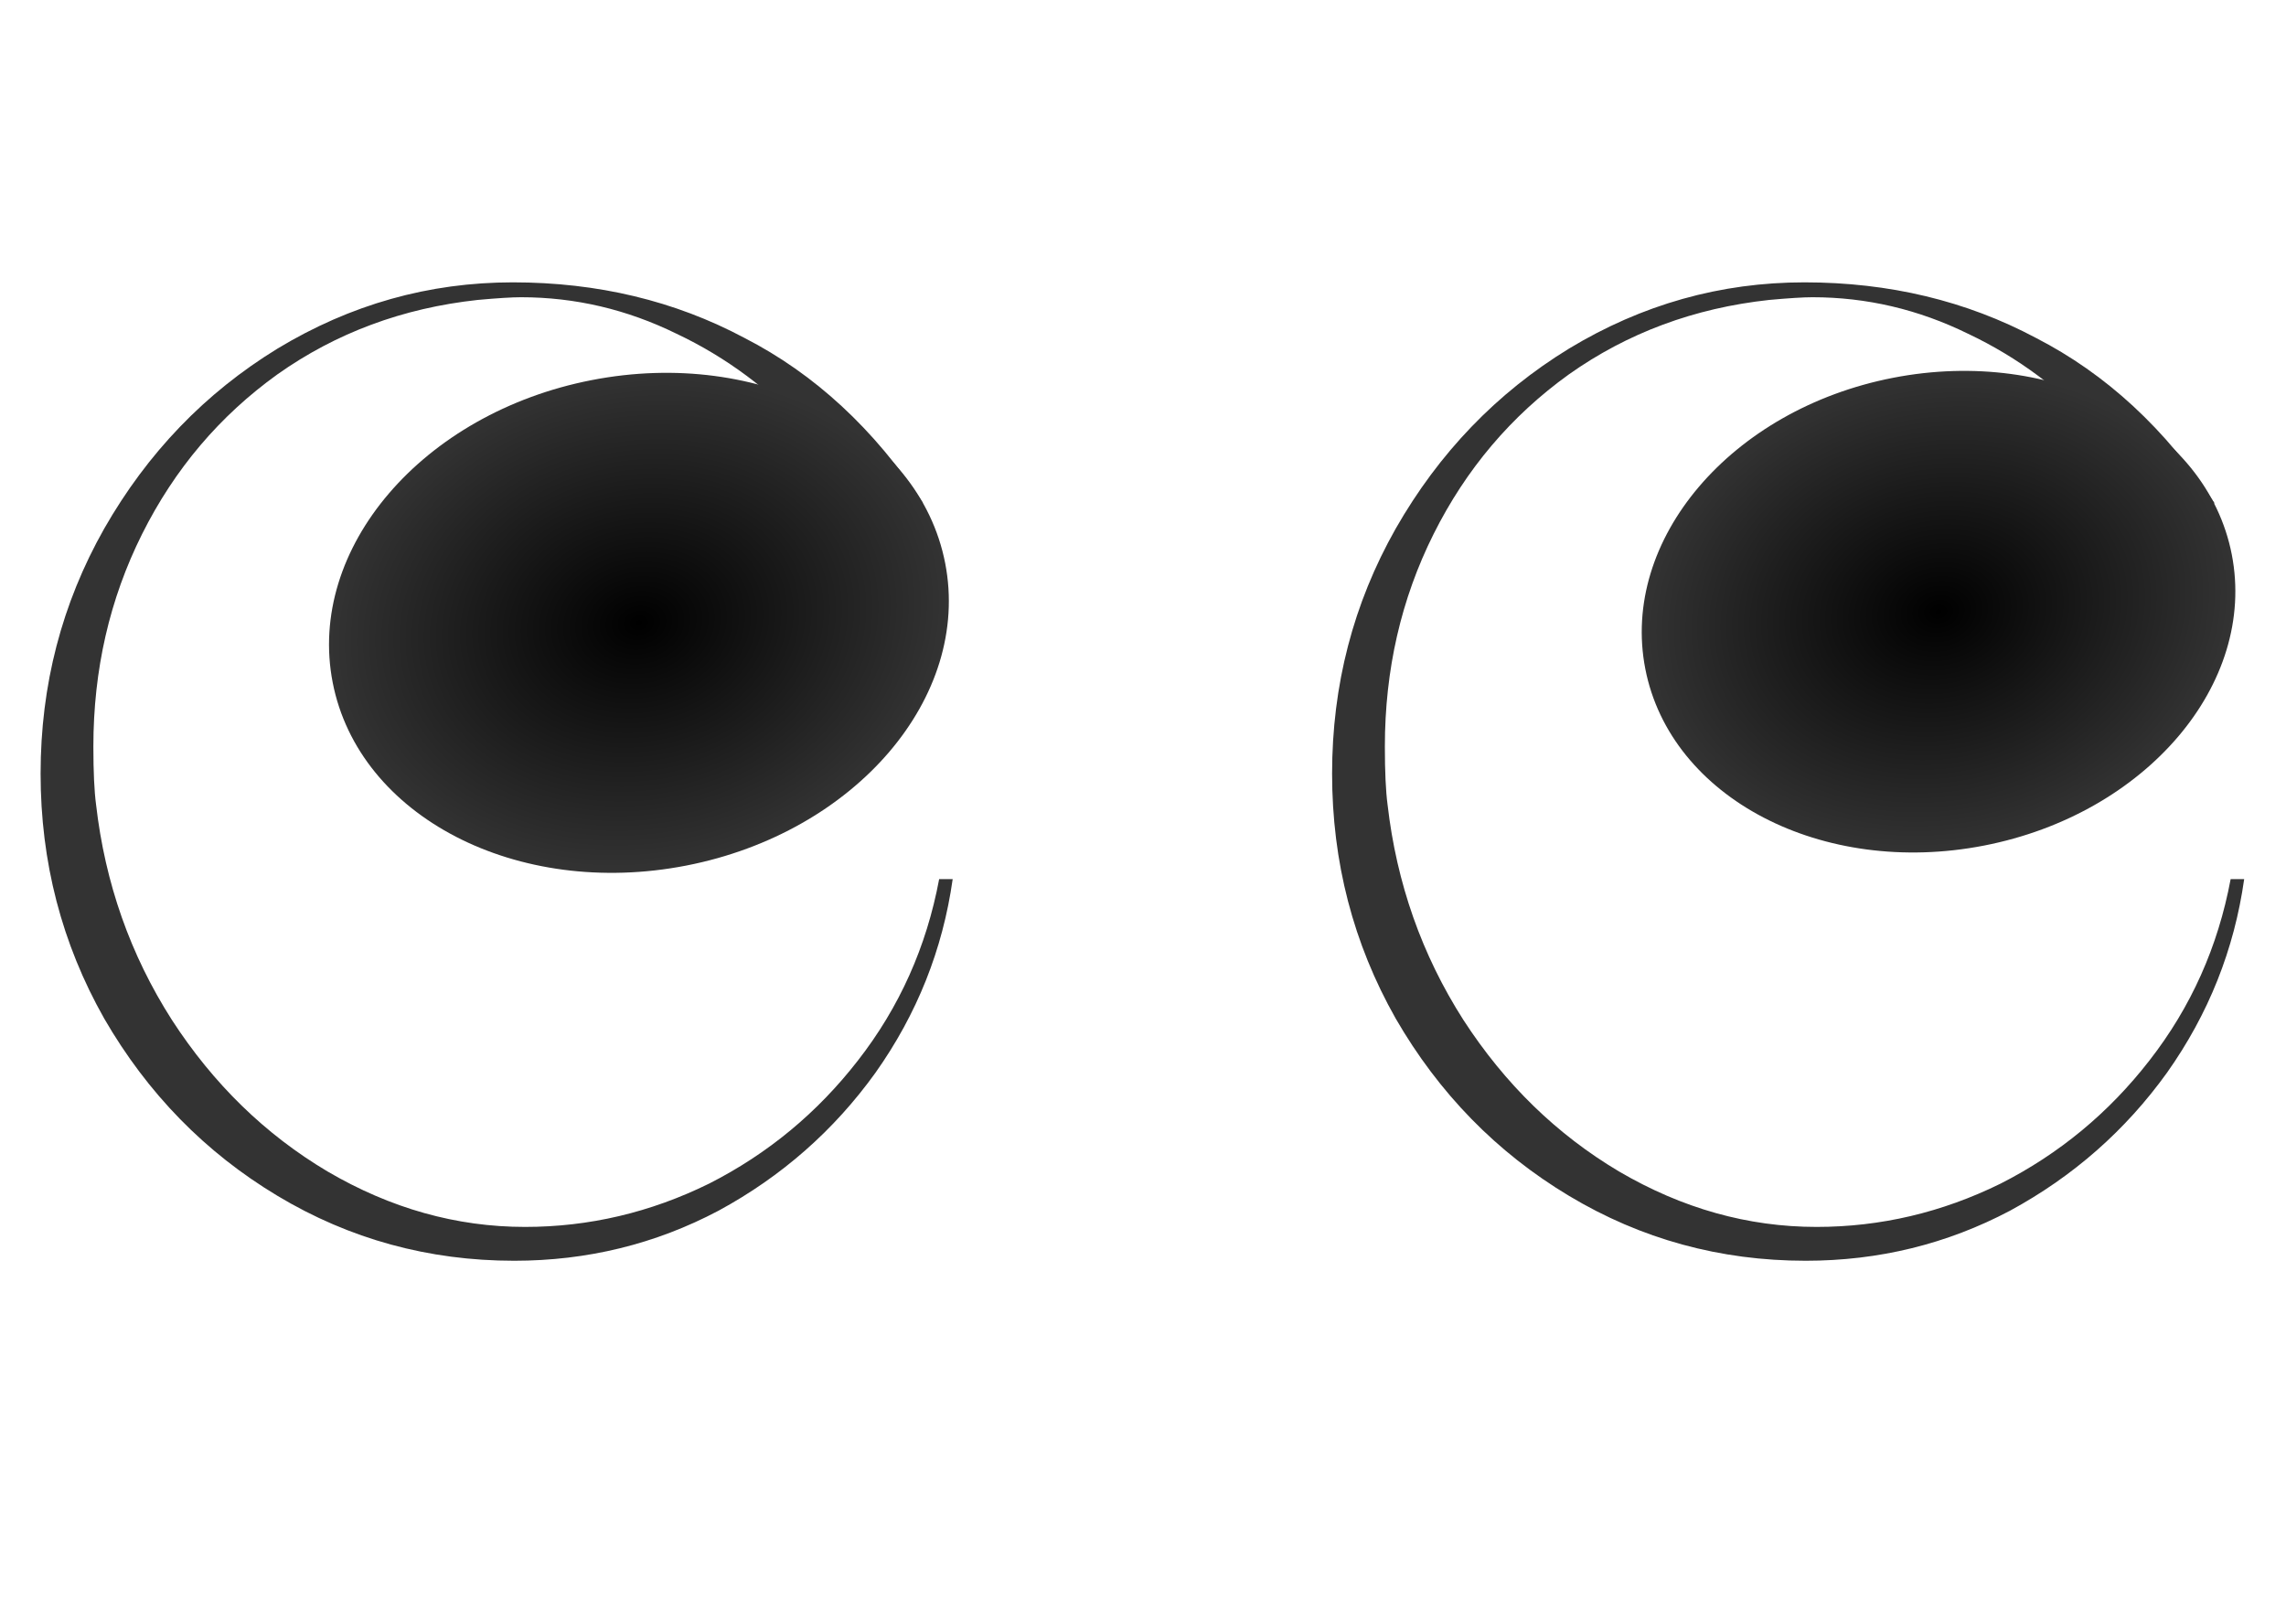
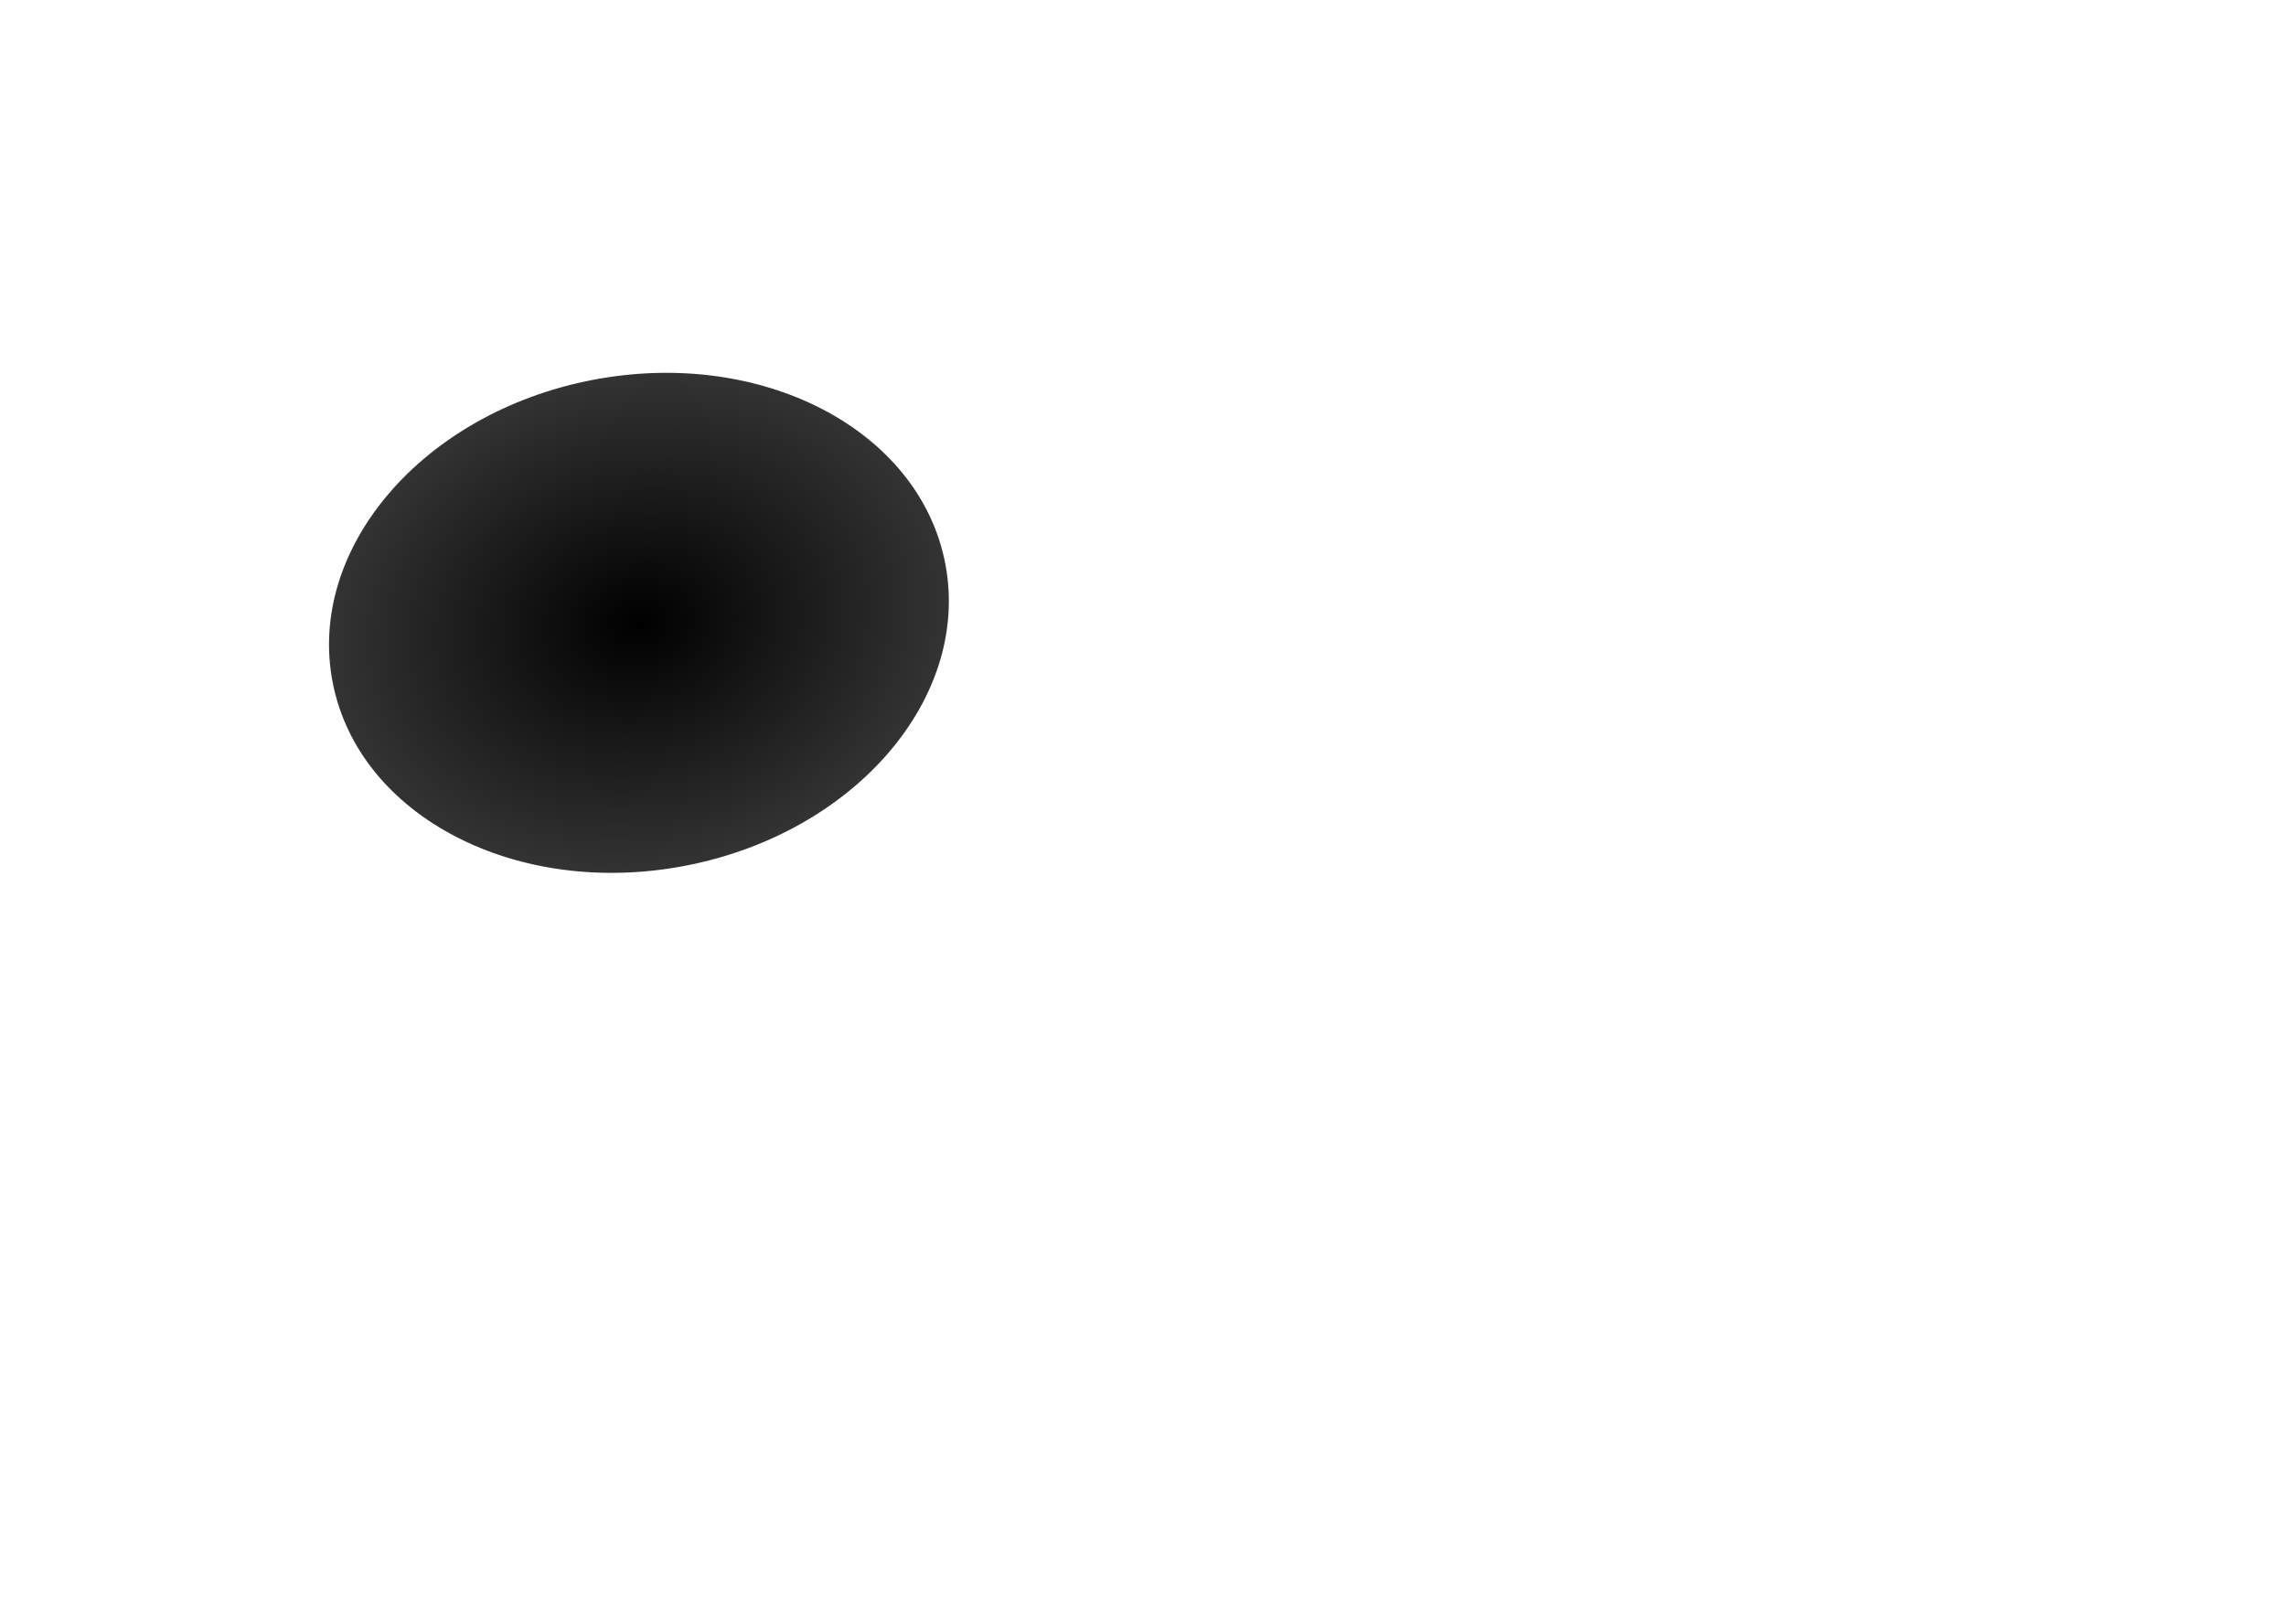
<svg xmlns="http://www.w3.org/2000/svg" width="946" height="672" viewBox="0 0 946 672" fill="none">
-   <path d="M212.8 521.72C177.333 521.72 144.667 512.76 114.8 494.84C84.933 476.92 61.04 452.467 43.12 421.48C25.573 390.493 16.8 356.707 16.8 320.12C16.8 283.533 25.573 249.747 43.12 218.76C61.04 187.4 84.933 162.573 114.8 144.28C145.04 125.987 177.52 116.84 212.24 116.84C247.333 116.84 279.253 124.493 308 139.8C337.12 154.733 361.76 177.507 381.92 208.12L334.88 280.36L330.4 277.56L346.08 244.52C349.813 237.053 351.68 229.213 351.68 221C351.68 205.32 346.08 191.32 334.88 179C318.827 161.453 300.533 147.827 280 138.12C259.467 128.04 238 123 215.6 123C211.867 123 205.893 123.373 197.68 124.12C166.693 127.48 139.067 137.747 114.8 154.92C90.907 172.093 72.24 194.12 58.8 221C45.36 247.88 38.64 277.187 38.64 308.92C38.64 319.373 39.013 327.4 39.76 333C43.493 365.48 53.947 395.16 71.12 422.04C88.293 448.547 109.76 469.453 135.52 484.76C161.653 500.067 188.907 507.72 217.28 507.72C243.787 507.72 269.173 501.747 293.44 489.8C317.707 477.48 338.24 460.493 355.04 438.84C372.213 416.813 383.413 391.8 388.64 363.8H394.24C390.133 392.92 379.493 419.613 362.32 443.88C345.147 467.773 323.493 486.813 297.36 501C271.227 514.813 243.04 521.72 212.8 521.72ZM747.25 521.72C711.783 521.72 679.117 512.76 649.25 494.84C619.383 476.92 595.49 452.467 577.57 421.48C560.023 390.493 551.25 356.707 551.25 320.12C551.25 283.533 560.023 249.747 577.57 218.76C595.49 187.4 619.383 162.573 649.25 144.28C679.49 125.987 711.97 116.84 746.69 116.84C781.783 116.84 813.703 124.493 842.45 139.8C871.57 154.733 896.21 177.507 916.37 208.12L869.33 280.36L864.85 277.56L880.53 244.52C884.263 237.053 886.13 229.213 886.13 221C886.13 205.32 880.53 191.32 869.33 179C853.277 161.453 834.983 147.827 814.45 138.12C793.917 128.04 772.45 123 750.05 123C746.317 123 740.343 123.373 732.13 124.12C701.143 127.48 673.517 137.747 649.25 154.92C625.357 172.093 606.69 194.12 593.25 221C579.81 247.88 573.09 277.187 573.09 308.92C573.09 319.373 573.463 327.4 574.21 333C577.943 365.48 588.397 395.16 605.57 422.04C622.743 448.547 644.21 469.453 669.97 484.76C696.103 500.067 723.357 507.72 751.73 507.72C778.237 507.72 803.623 501.747 827.89 489.8C852.157 477.48 872.69 460.493 889.49 438.84C906.663 416.813 917.863 391.8 923.09 363.8H928.69C924.583 392.92 913.943 419.613 896.77 443.88C879.597 467.773 857.943 486.813 831.81 501C805.677 514.813 777.49 521.72 747.25 521.72Z" fill="#333333" />
  <ellipse cx="264.407" cy="257.743" rx="129.114" ry="102.334" transform="rotate(-11.029 264.407 257.743)" fill="url(#paint0_radial)" />
-   <ellipse cx="802.215" cy="253.126" rx="123.635" ry="98.6" transform="rotate(-11.029 802.215 253.126)" fill="url(#paint1_radial)" />
  <defs>
    <radialGradient id="paint0_radial" cx="0" cy="0" r="1" gradientUnits="userSpaceOnUse" gradientTransform="translate(264.407 257.743) rotate(90) scale(102.334 129.114)">
      <stop />
      <stop offset="1" stop-color="#333333" />
    </radialGradient>
    <radialGradient id="paint1_radial" cx="0" cy="0" r="1" gradientUnits="userSpaceOnUse" gradientTransform="translate(802.215 253.126) rotate(90) scale(98.6 123.635)">
      <stop />
      <stop offset="1" stop-color="#333333" />
    </radialGradient>
  </defs>
</svg>